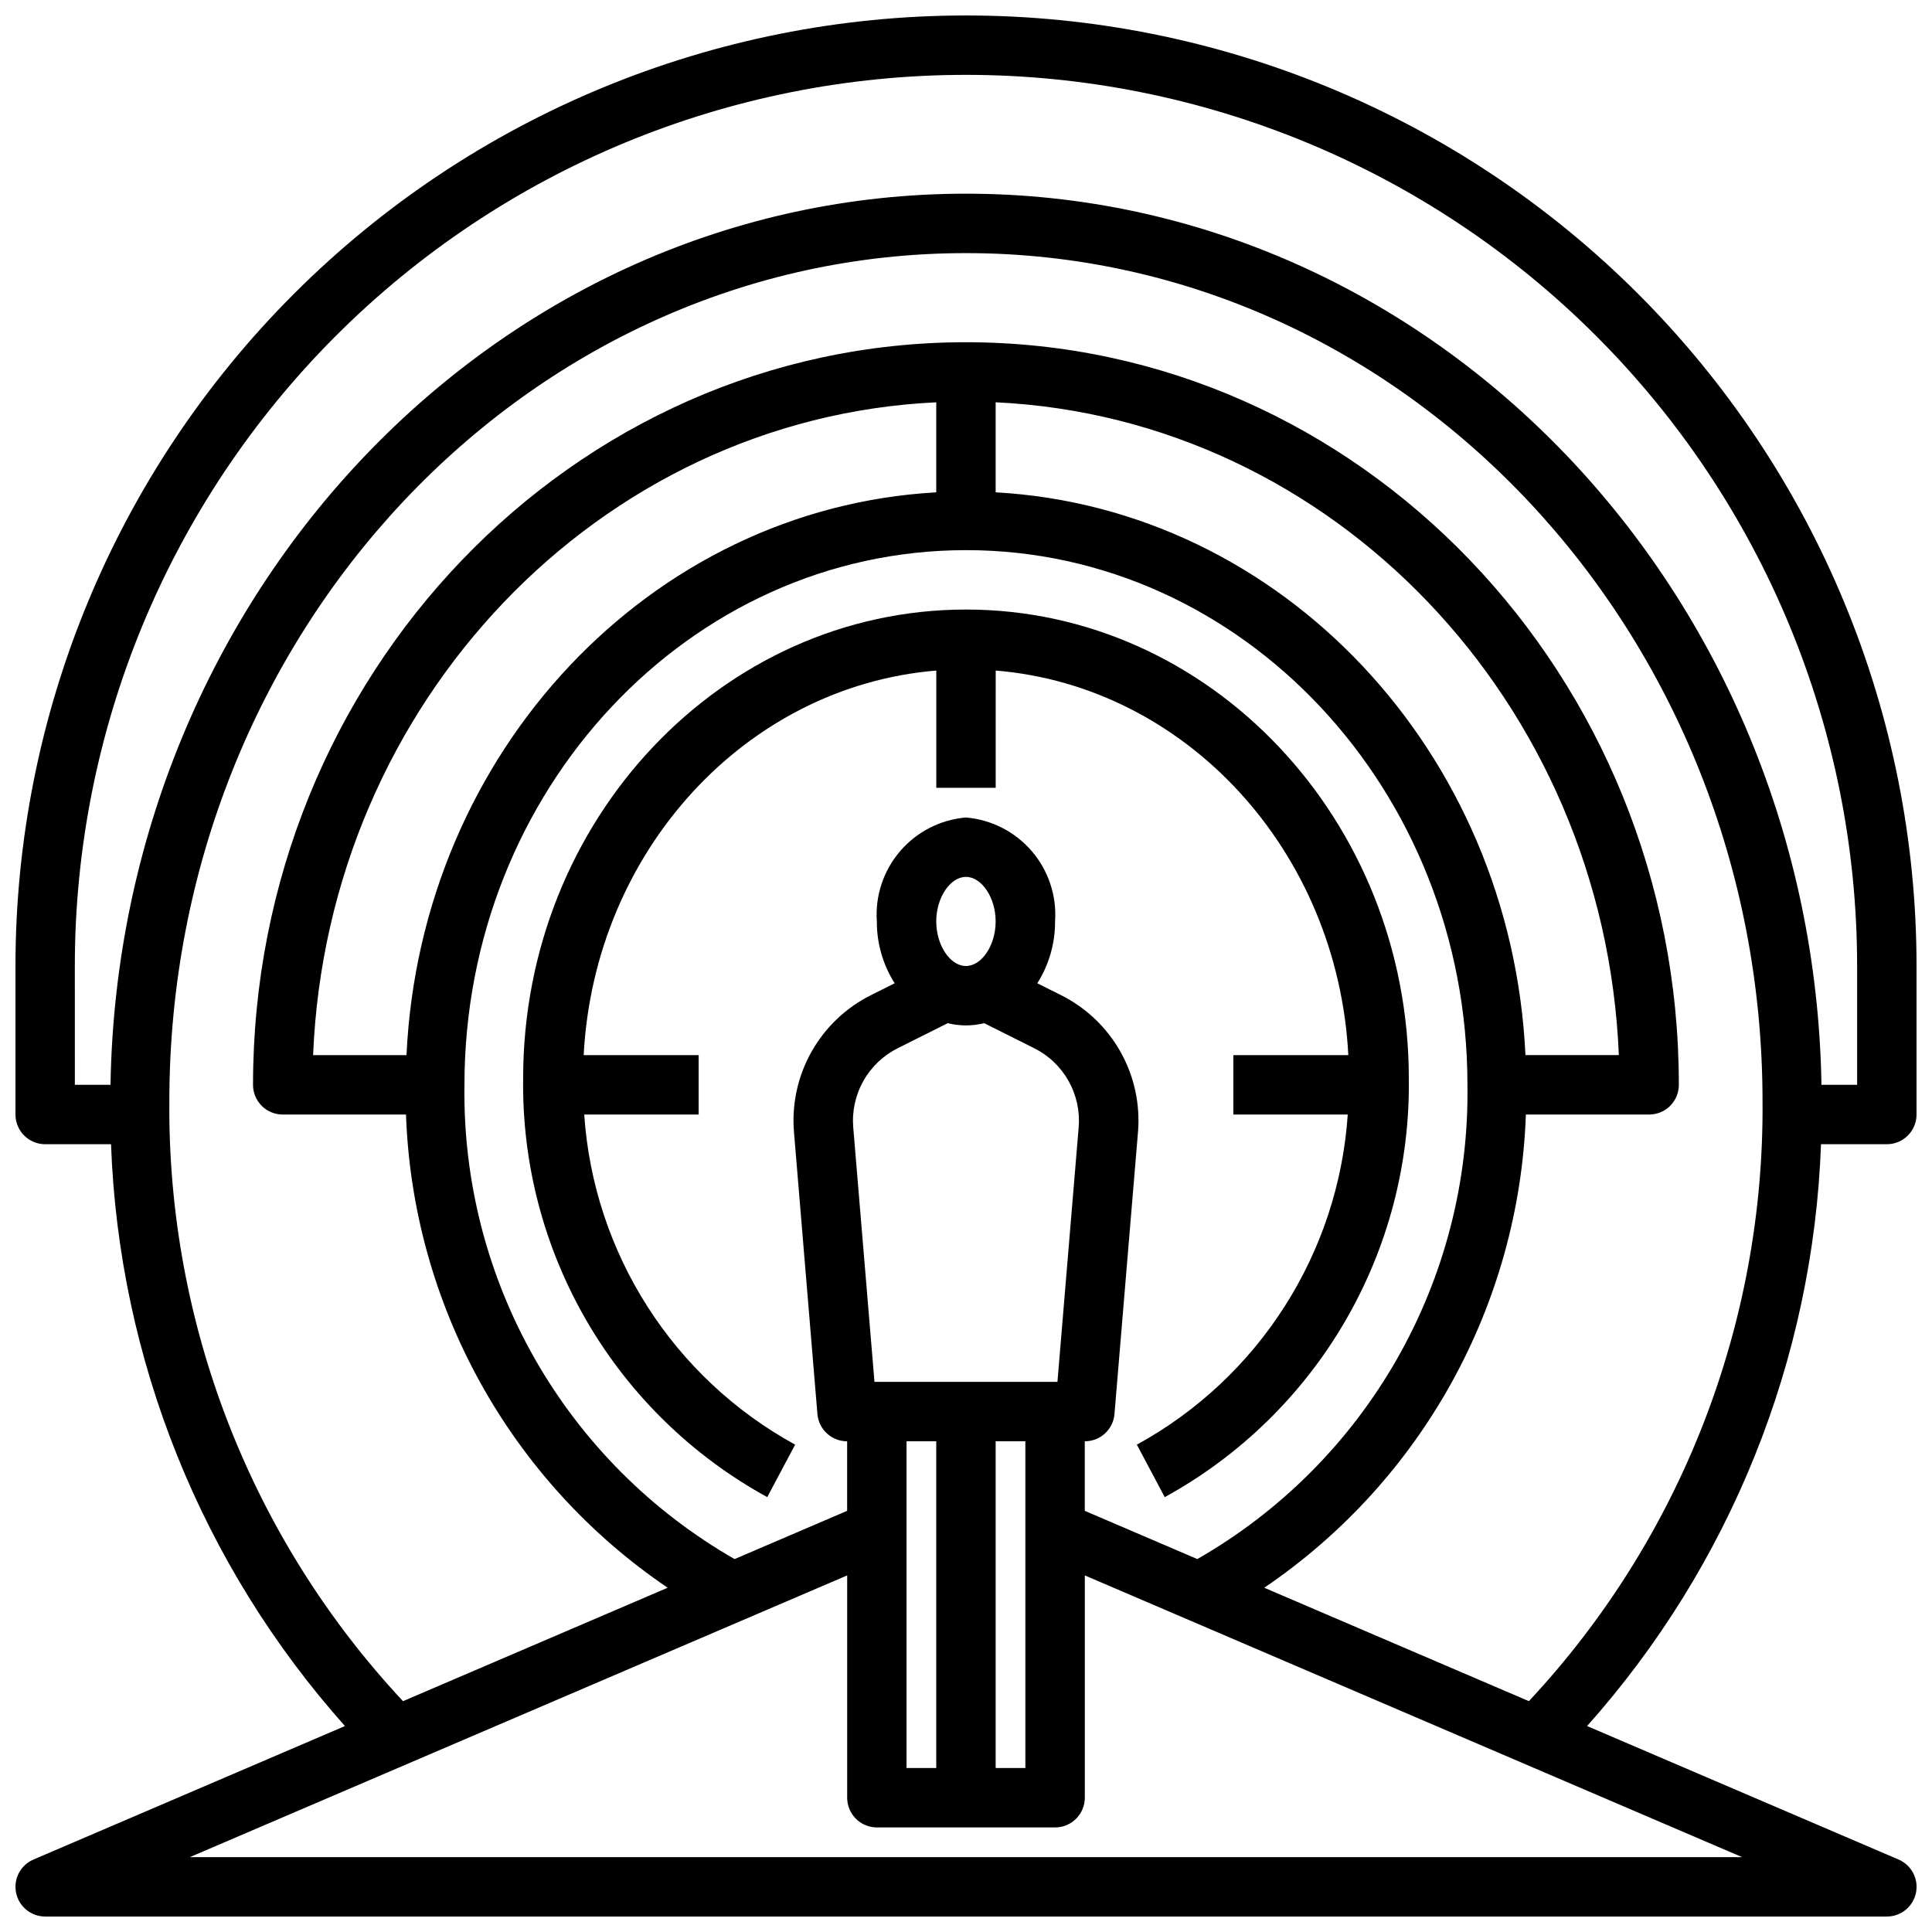
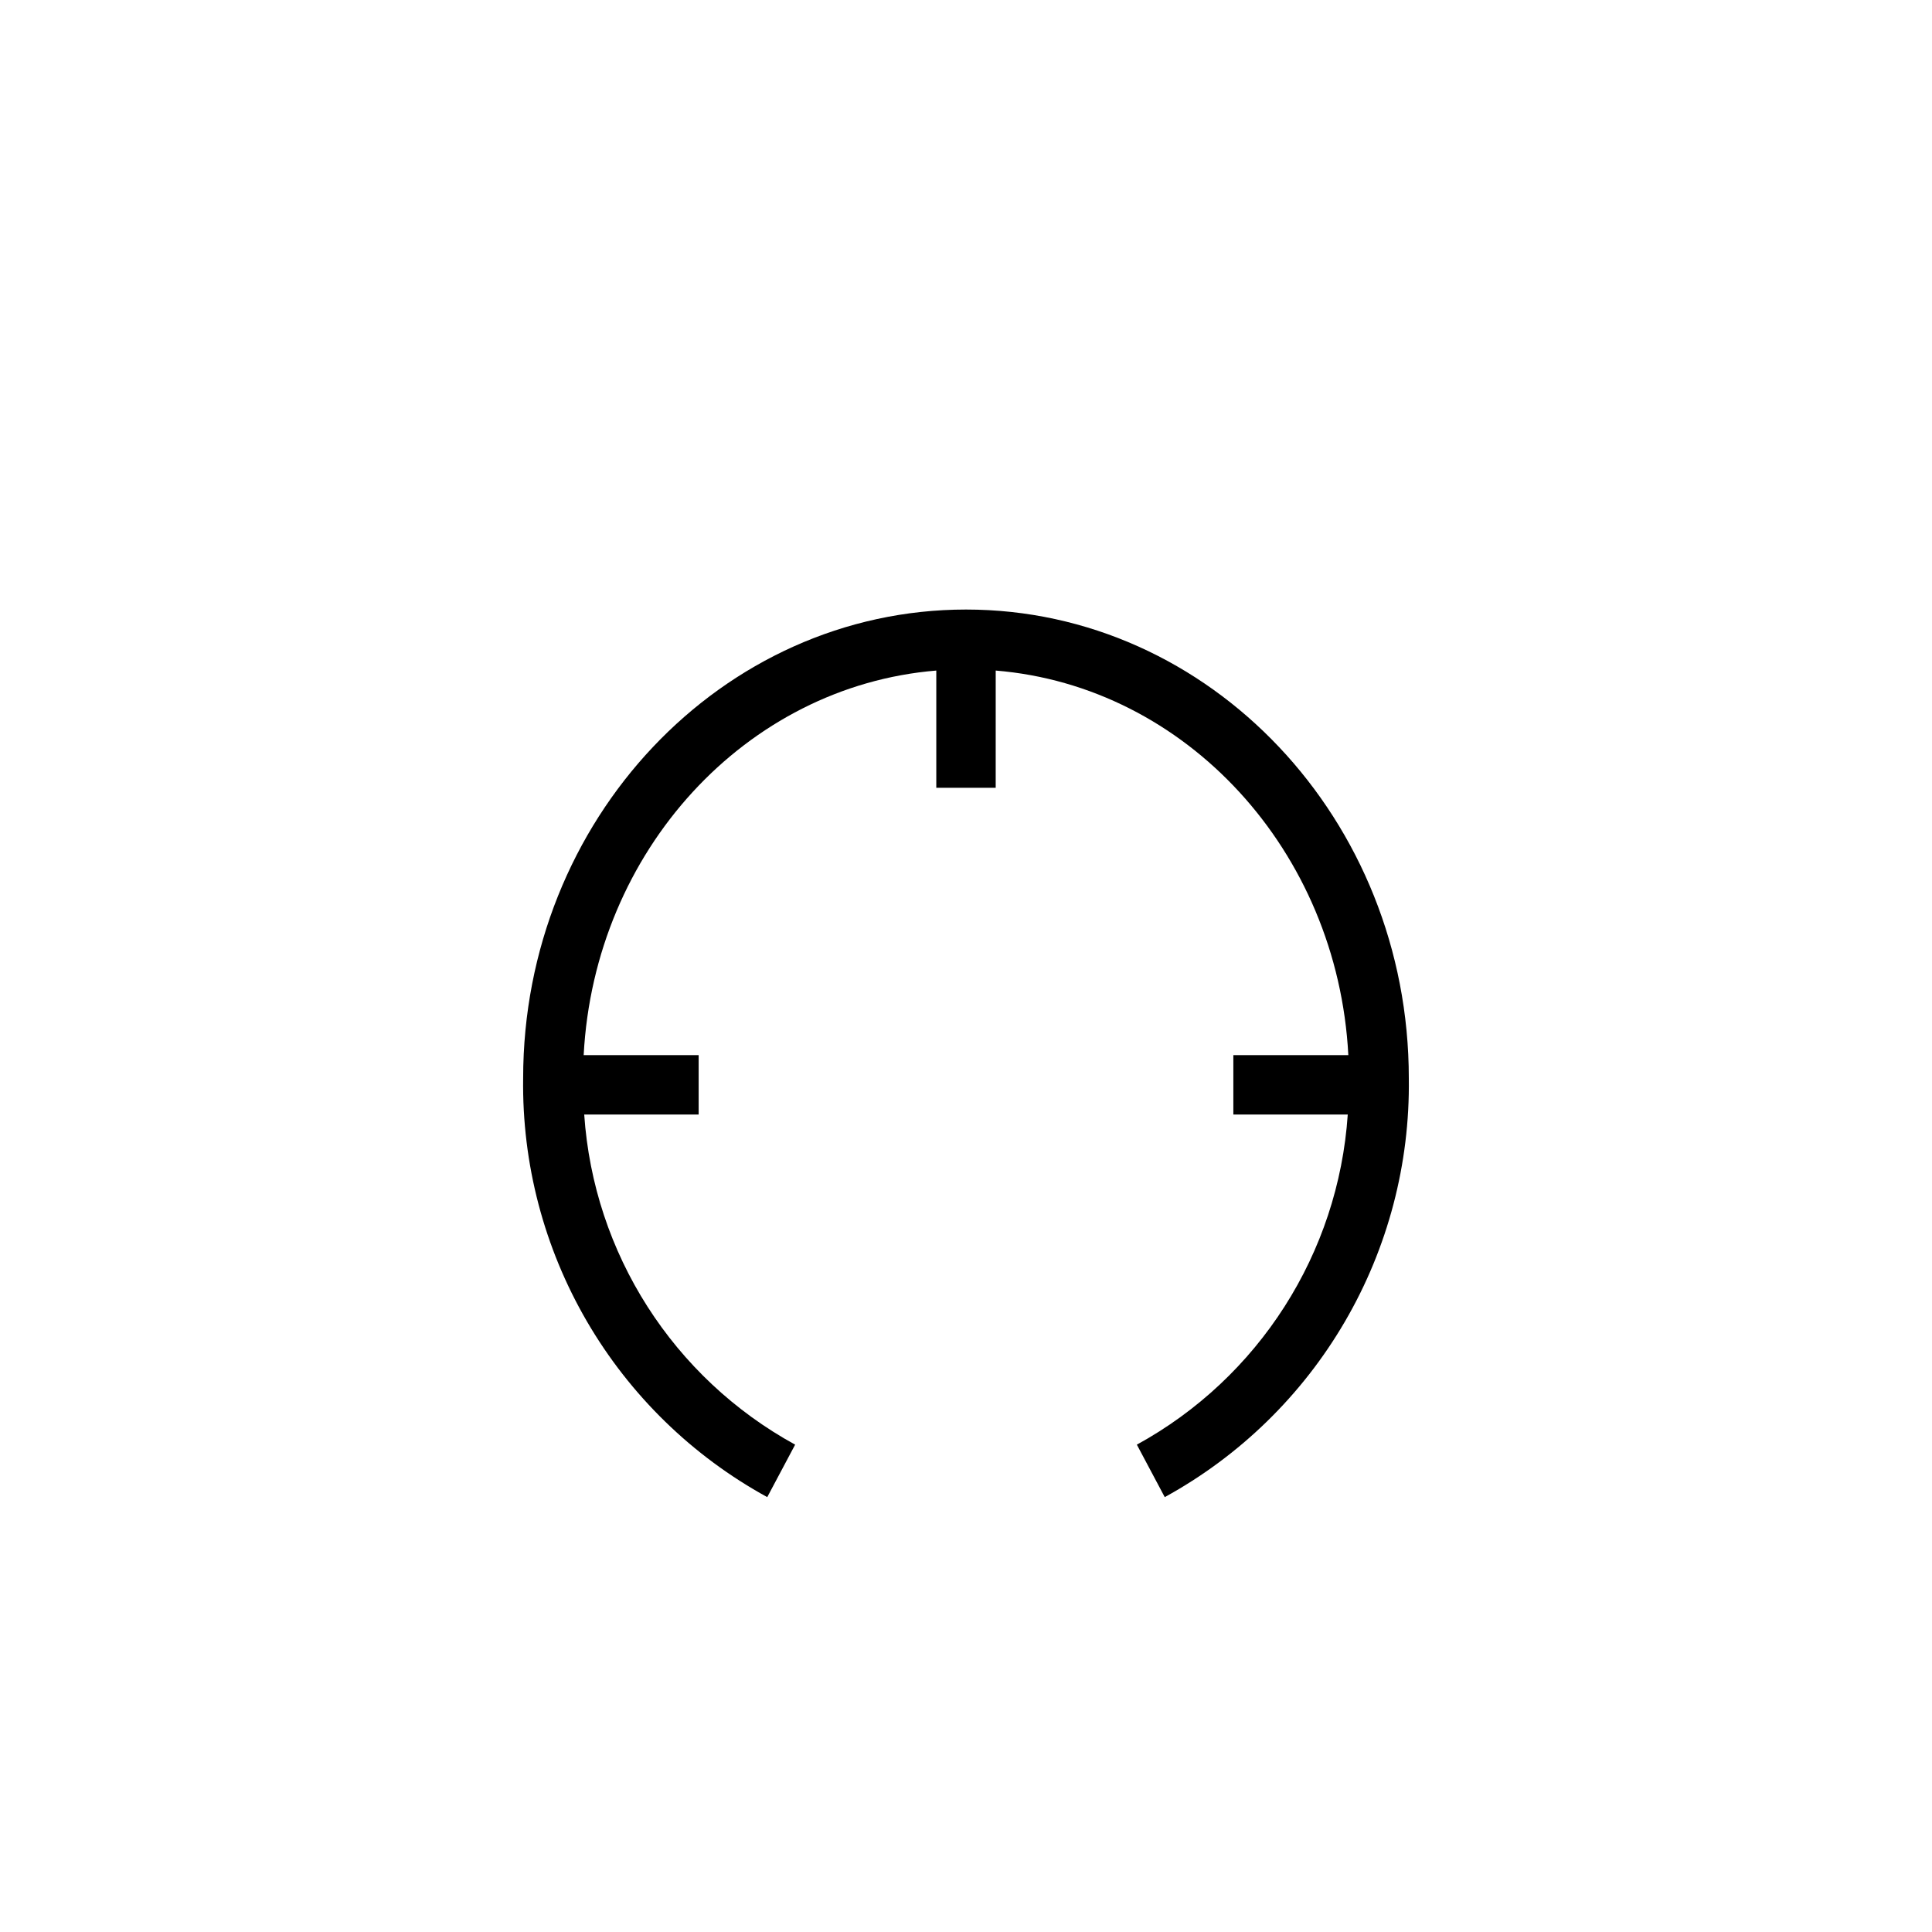
<svg xmlns="http://www.w3.org/2000/svg" width="800px" height="800px" version="1.1" viewBox="144 144 512 512">
  <defs>
    <clipPath id="a">
      <path d="m148.09 148.09h503.81v503.81h-503.81z" />
    </clipPath>
  </defs>
  <path d="m347.33 540.75 7.391-13.902c-32.336-17.723-53.406-50.703-55.898-87.488h30.328v-15.746h-30.473c2.852-54.148 43-97.754 93.449-101.91v31.062h15.742l0.004-31.062c50.453 4.156 90.598 47.758 93.449 101.91h-30.473v15.742h30.324l-0.004 0.004c-2.484 36.785-23.555 69.77-55.891 87.488l7.391 13.902h0.004c19.844-10.883 36.348-26.965 47.742-46.52 11.398-19.555 17.25-41.844 16.934-64.477 0.008-68.5-52.633-124.22-117.35-124.22-64.719 0-117.36 55.719-117.36 124.2-0.32 22.637 5.531 44.934 16.926 64.492 11.398 19.559 27.91 35.645 47.762 46.527z" />
  <g clip-path="url(#a)">
-     <path d="m644.03 447.23c2.086 0 4.09-0.828 5.566-2.305 1.477-1.477 2.305-3.481 2.305-5.566v-39.359c0-66.812-26.539-130.88-73.781-178.12-47.242-47.242-111.31-73.781-178.12-73.781-66.812 0-130.88 26.539-178.12 73.781s-73.781 111.31-73.781 178.12v39.359c0 2.086 0.828 4.09 2.305 5.566 1.477 1.477 3.481 2.305 5.566 2.305h17.453c2.074 57.047 24 111.58 61.992 154.19l-82.547 35.375c-3.434 1.473-5.359 5.156-4.606 8.816 0.75 3.66 3.973 6.289 7.707 6.289h488.07c3.738 0 6.957-2.629 7.711-6.289 0.75-3.66-1.176-7.344-4.609-8.816l-82.547-35.375c37.992-42.609 59.918-97.145 61.992-154.19zm-480.2-47.23c0-62.637 24.883-122.7 69.172-166.99 44.289-44.289 104.36-69.172 166.99-69.172 62.633 0 122.7 24.883 166.99 69.172 44.289 44.289 69.172 104.36 69.172 166.99v31.488h-9.449c-2.188-130.61-103.01-236.16-226.71-236.16-123.7 0-224.53 105.55-226.71 236.16h-9.449zm30.48 236.16 174.2-74.66v58.914c0 2.09 0.828 4.09 2.305 5.566 1.477 1.477 3.477 2.309 5.566 2.309h47.23c2.09 0 4.09-0.832 5.566-2.309 1.477-1.477 2.309-3.477 2.309-5.566v-58.914l174.19 74.66zm57.41-212.54-24.746-0.004c3.84-93.465 75.789-168.79 165.14-173v23.859c-75.812 4.238-136.62 68.781-140.39 149.14zm156.14-173.01c89.355 4.211 161.3 79.508 165.15 173h-24.75c-3.777-80.367-64.551-144.91-140.4-149.14zm-7.871 39.18c73.289 0 132.9 63.566 132.9 141.7v0.004c0.379 25.43-6.059 50.5-18.648 72.602-12.59 22.102-30.871 40.43-52.941 53.074l-29.824-12.785v-18.43c4.102 0.016 7.531-3.125 7.871-7.219l6.219-74.586c0.648-7.438-0.965-14.898-4.621-21.41-3.66-6.508-9.195-11.762-15.887-15.078l-6.164-3.086c3.102-4.898 4.734-10.582 4.707-16.379 0.473-6.773-1.738-13.465-6.156-18.617-4.422-5.156-10.691-8.367-17.457-8.938-6.769 0.57-13.039 3.781-17.457 8.938-4.422 5.152-6.633 11.844-6.16 18.617-0.023 5.797 1.617 11.484 4.723 16.379l-6.156 3.086c-6.691 3.312-12.23 8.566-15.891 15.078-3.66 6.508-5.269 13.973-4.625 21.41l6.203 74.586c0.344 4.094 3.769 7.234 7.875 7.219v18.43l-29.828 12.785c-22.07-12.645-40.352-30.973-52.941-53.074-12.59-22.102-19.027-47.172-18.648-72.602 0-78.133 59.617-141.7 132.91-141.7zm-7.875 322.75h-7.871v-86.594h7.871zm7.871-212.54c-4.188 0-7.871-5.512-7.871-11.809s3.684-11.809 7.871-11.809 7.871 5.512 7.871 11.809c0.004 6.297-3.68 11.809-7.867 11.809zm-4.832 15.152c3.176 0.785 6.492 0.785 9.668 0l13.168 6.59c3.871 1.914 7.074 4.953 9.188 8.719 2.117 3.762 3.051 8.074 2.676 12.379l-5.617 67.367h-48.492l-5.621-67.367c-0.371-4.305 0.562-8.617 2.68-12.383 2.117-3.762 5.32-6.801 9.191-8.715zm12.707 110.8h7.871v86.594h-7.871zm141.31 68.871-70.133-30.059c41.793-28.348 67.551-74.934 69.336-125.4h32.668c2.09 0 4.09-0.832 5.566-2.305 1.477-1.477 2.305-3.481 2.305-5.566 0-108.52-84.758-196.8-188.93-196.8-104.17 0-188.93 88.285-188.93 196.8 0 2.086 0.828 4.09 2.305 5.566 1.477 1.473 3.481 2.305 5.566 2.305h32.668c1.785 50.469 27.547 97.055 69.34 125.4l-70.133 30.062c-40.246-43.094-62.41-99.992-61.922-158.95 0-123.95 94.699-224.8 211.11-224.8 116.4 0 211.1 100.85 211.1 224.8 0.488 58.961-21.676 115.86-61.922 158.95z" />
-   </g>
+     </g>
</svg>